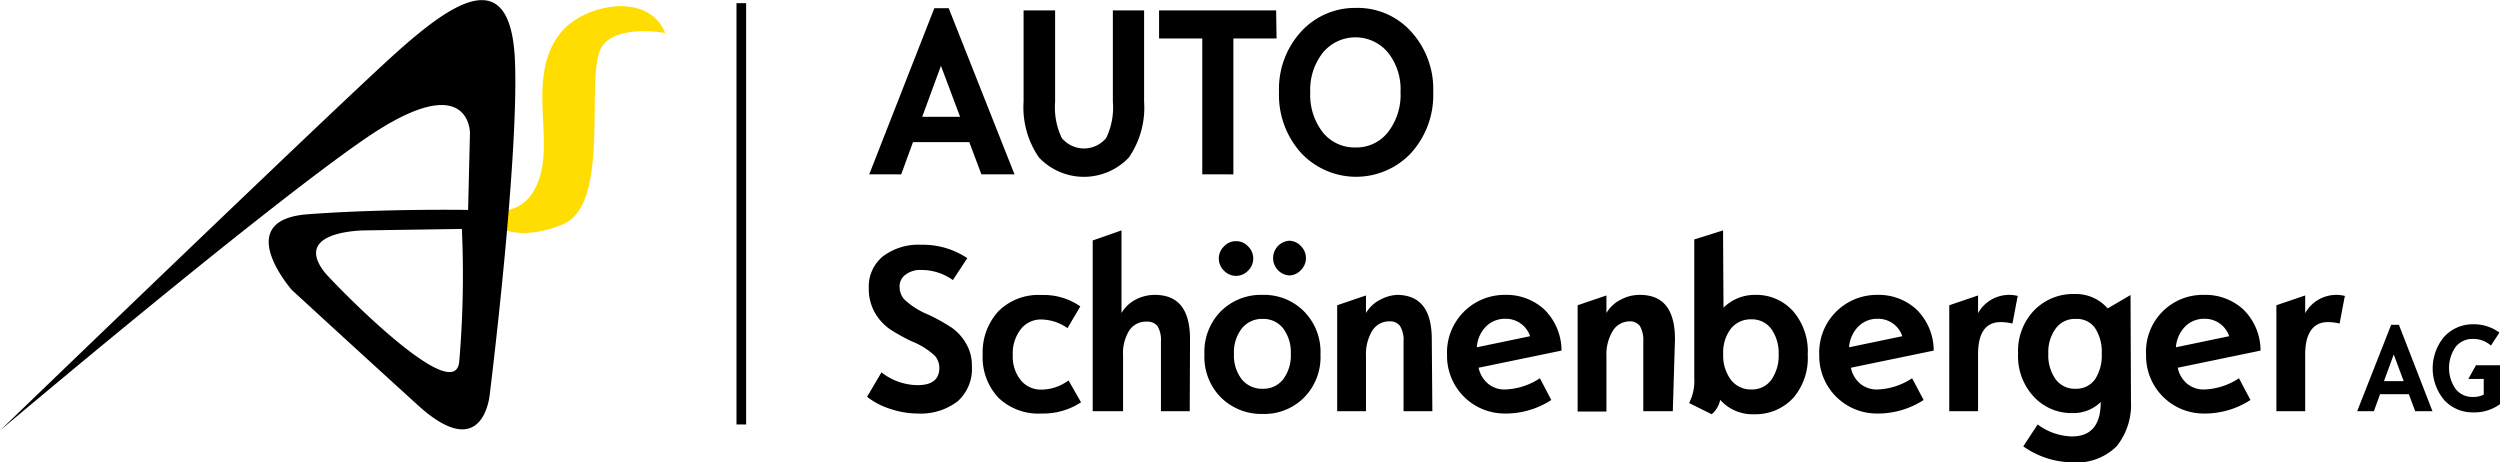
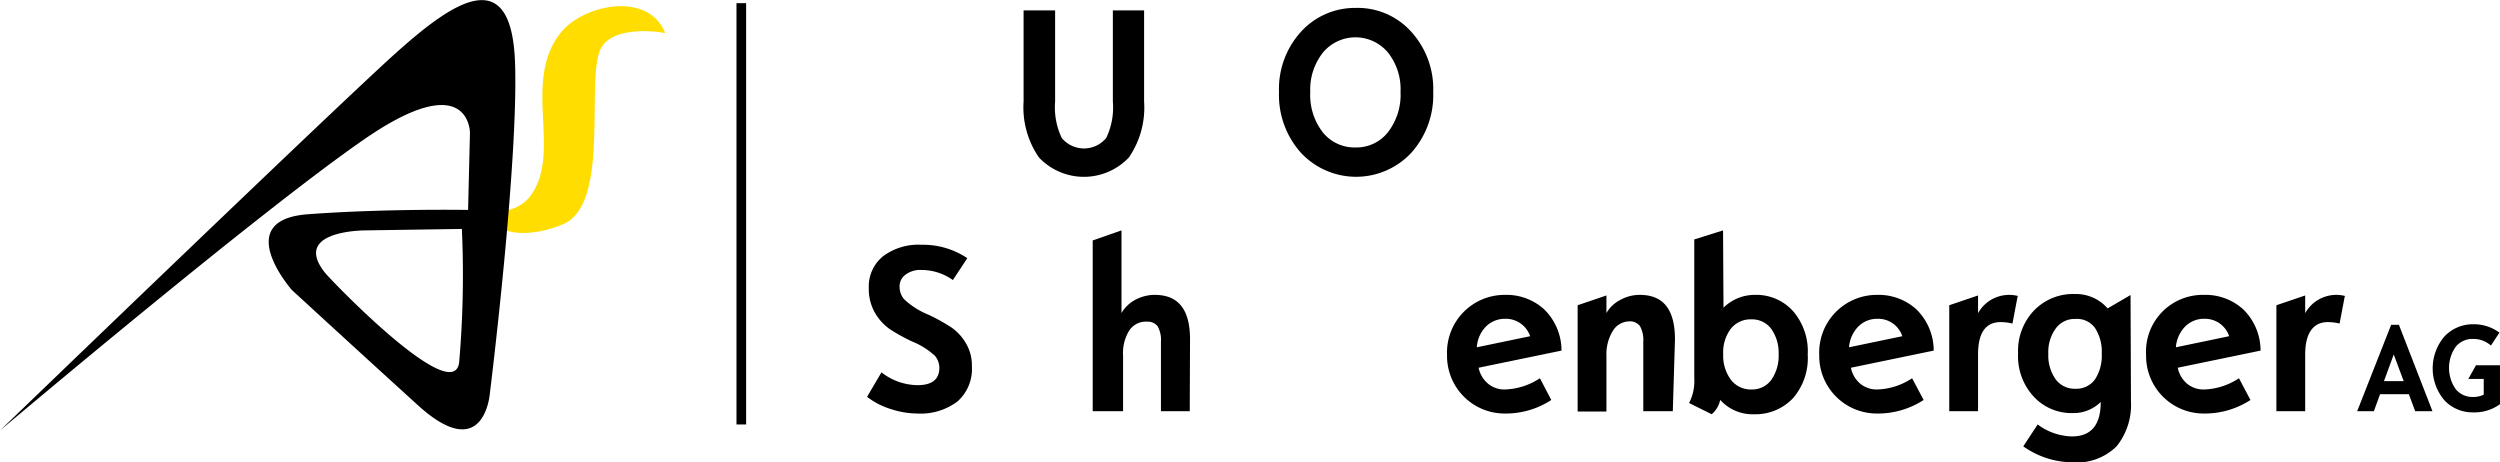
<svg xmlns="http://www.w3.org/2000/svg" id="Ebene_1" data-name="Ebene 1" viewBox="0 0 173.63 32.11">
  <defs>
    <style>.cls-1{fill:#fd0;}.cls-2{fill-rule:evenodd;}</style>
  </defs>
  <path class="cls-1" d="M33.53,14.43a2.63,2.63,0,0,0,.53.15,2.5,2.5,0,0,0,.55.05,2.59,2.59,0,0,0,2.21-1c2.26-3-.59-7.9,2.1-11.33,1.57-2,6.12-2.94,7.28,0-1.22-.24-3.69-.3-4.43,1-1.17,2,.71,10.84-2.66,12.27-2,.85-4.77,1.08-5.58-1.11Z" />
  <rect x="51.15" y="0.22" width="0.67" height="29.26" />
  <path class="cls-2" d="M0,29.9S23.76,7,27.64,3.55s7.88-6.17,8.13.79-1.75,23-1.75,23-.38,5-5,.8-8.75-8-8.75-8S16,15.28,21.38,14.88s11.13-.3,11.13-.3l.13-5.36s0-4.58-7.25.39S0,29.9,0,29.9Zm32.08-14L25.45,16s-5.26-.05-2.88,2.94c.43.54,8.94,9.38,9.32,6.22a70.77,70.77,0,0,0,.19-9.21Z" />
-   <path d="M70.46,12.11h-2.3l-.84-2.24H63.41l-.82,2.24H60.37L64.89.57h1Zm-3.78-4L65.35,4.57l-1.3,3.54Z" />
  <path d="M79.46,7.06a6.1,6.1,0,0,1-1.06,3.88,4.3,4.3,0,0,1-6.24,0,6.12,6.12,0,0,1-1.07-3.88V.72h2.19V7.06a4.94,4.94,0,0,0,.46,2.52,2,2,0,0,0,3.09,0,4.89,4.89,0,0,0,.46-2.52V.72h2.17Z" />
-   <path d="M88.66,2.67h-3v9.44H83.5V2.67h-3V.72h8.13Z" />
  <path d="M94.15.55A5,5,0,0,1,98,2.19a5.91,5.91,0,0,1,1.54,4.2A6,6,0,0,1,98,10.63a5.24,5.24,0,0,1-7.63,0,6,6,0,0,1-1.54-4.24,5.9,5.9,0,0,1,1.54-4.2A5.06,5.06,0,0,1,94.15.55Zm0,9.69a2.78,2.78,0,0,0,2.24-1.05,4.23,4.23,0,0,0,.88-2.8,4.09,4.09,0,0,0-.88-2.75,2.94,2.94,0,0,0-4.5,0A4.14,4.14,0,0,0,91,6.39a4.23,4.23,0,0,0,.87,2.8A2.82,2.82,0,0,0,94.15,10.24Z" />
  <path d="M66.18,19.45a3.77,3.77,0,0,0-2.18-.7,1.69,1.69,0,0,0-1.1.32,1,1,0,0,0-.42.88,1.3,1.3,0,0,0,.33.85,5.47,5.47,0,0,0,1.68,1.06,13.1,13.1,0,0,1,1.57.87,3.41,3.41,0,0,1,1,1.07,3,3,0,0,1,.44,1.66,3,3,0,0,1-1,2.42,4.23,4.23,0,0,1-2.78.84,5.93,5.93,0,0,1-1.85-.31,5.15,5.15,0,0,1-1.65-.85l1-1.7a4.12,4.12,0,0,0,2.51.89c1,0,1.51-.4,1.51-1.21a1.3,1.3,0,0,0-.31-.83,5.2,5.2,0,0,0-1.6-1,12.87,12.87,0,0,1-1.56-.87,3.59,3.59,0,0,1-1-1.11A3.32,3.32,0,0,1,60.34,20a2.69,2.69,0,0,1,1-2.21A4.09,4.09,0,0,1,64,17a5.51,5.51,0,0,1,3.18.93Z" />
-   <path d="M75.08,27.94a4.79,4.79,0,0,1-2.74.78,4,4,0,0,1-3-1.1,4.09,4.09,0,0,1-1.09-3,4.19,4.19,0,0,1,1.09-3,3.92,3.92,0,0,1,3-1.13,4.42,4.42,0,0,1,2.69.79l-.89,1.51a3.23,3.23,0,0,0-1.8-.6,1.76,1.76,0,0,0-1.45.68,2.74,2.74,0,0,0-.55,1.8,2.6,2.6,0,0,0,.55,1.73,1.8,1.8,0,0,0,1.45.66,3.18,3.18,0,0,0,1.87-.64Z" />
  <path d="M82.63,28.56h-2V23.73a1.93,1.93,0,0,0-.23-1.07.87.87,0,0,0-.74-.32A1.38,1.38,0,0,0,78.4,23,3,3,0,0,0,78,24.71v3.85H75.89V16.7l2-.7v5.74a2.44,2.44,0,0,1,1-.94,2.85,2.85,0,0,1,1.31-.32c1.63,0,2.45,1,2.45,3.09Z" />
-   <path d="M87.69,20.48a3.9,3.9,0,0,1,2.87,1.14,4,4,0,0,1,1.15,3,4,4,0,0,1-1.15,3,3.9,3.9,0,0,1-2.87,1.13,4,4,0,0,1-2.89-1.14,4,4,0,0,1-1.15-3,4,4,0,0,1,1.15-3A3.94,3.94,0,0,1,87.69,20.48Zm-1.84-3.73a1.11,1.11,0,0,1,.83.36,1.17,1.17,0,0,1,0,1.69,1.15,1.15,0,0,1-1.67,0,1.17,1.17,0,0,1,0-1.69A1.12,1.12,0,0,1,85.85,16.75ZM87.69,27a1.73,1.73,0,0,0,1.43-.66,2.75,2.75,0,0,0,.53-1.76,2.77,2.77,0,0,0-.53-1.77,1.73,1.73,0,0,0-1.43-.66,1.78,1.78,0,0,0-1.45.67,2.71,2.71,0,0,0-.54,1.77,2.69,2.69,0,0,0,.54,1.75A1.79,1.79,0,0,0,87.69,27Zm1.83-10.28a1.12,1.12,0,0,1,.82.36,1.17,1.17,0,0,1,0,1.69,1.12,1.12,0,0,1-.82.36,1.21,1.21,0,0,1,0-2.41Z" />
-   <path d="M99.48,28.56h-2V23.73a1.87,1.87,0,0,0-.24-1.08.83.83,0,0,0-.73-.33,1.37,1.37,0,0,0-1.21.66,3.14,3.14,0,0,0-.43,1.73v3.85h-2V21.2l2-.68v1.22a2.41,2.41,0,0,1,1-.93A2.82,2.82,0,0,1,97,20.48c1.62,0,2.44,1,2.44,3.09Z" />
  <path d="M108.45,24.35l-5.76,1.19a2,2,0,0,0,.66,1.11,1.78,1.78,0,0,0,1.18.4,4.68,4.68,0,0,0,2.42-.78l.79,1.51a5.79,5.79,0,0,1-3.24.94,4,4,0,0,1-4-4.08,4,4,0,0,1,4-4.16,3.88,3.88,0,0,1,2.74,1A4,4,0,0,1,108.45,24.35Zm-2.18-1a1.78,1.78,0,0,0-1.72-1.21,1.87,1.87,0,0,0-1.34.53,2.25,2.25,0,0,0-.64,1.45Z" />
  <path d="M116.18,28.56h-2.05V23.73a2,2,0,0,0-.23-1.08.86.86,0,0,0-.74-.33A1.37,1.37,0,0,0,112,23a3.14,3.14,0,0,0-.43,1.73v3.85h-2V21.2l2-.68v1.22a2.38,2.38,0,0,1,1-.93,2.75,2.75,0,0,1,1.32-.33c1.62,0,2.44,1,2.44,3.09Z" />
  <path d="M119.7,21.37a3.08,3.08,0,0,1,2.2-.89,3.42,3.42,0,0,1,2.65,1.15,4.27,4.27,0,0,1,1,3,4.24,4.24,0,0,1-1,3,3.57,3.57,0,0,1-2.73,1.14,3,3,0,0,1-2.35-1,1.76,1.76,0,0,1-.59,1l-1.57-.78a3.32,3.32,0,0,0,.36-1.74V16.63l2-.63Zm1.94,5.68a1.65,1.65,0,0,0,1.39-.68,2.93,2.93,0,0,0,.5-1.78,2.86,2.86,0,0,0-.5-1.73,1.65,1.65,0,0,0-1.39-.68,1.75,1.75,0,0,0-1.43.65,2.72,2.72,0,0,0-.53,1.76,2.81,2.81,0,0,0,.53,1.78A1.74,1.74,0,0,0,121.64,27.05Z" />
  <path d="M134.3,24.35l-5.75,1.19a1.94,1.94,0,0,0,.65,1.11,1.8,1.8,0,0,0,1.19.4,4.64,4.64,0,0,0,2.41-.78l.8,1.51a5.83,5.83,0,0,1-3.25.94,4,4,0,0,1-4-4.08,4,4,0,0,1,4-4.16,3.89,3.89,0,0,1,2.74,1A4,4,0,0,1,134.3,24.35Zm-2.18-1a1.77,1.77,0,0,0-1.72-1.21,1.85,1.85,0,0,0-1.33.53,2.31,2.31,0,0,0-.65,1.45Z" />
  <path d="M140.13,20.57l-.36,1.9a3.59,3.59,0,0,0-.81-.1c-1.06,0-1.58.75-1.58,2.25v3.94h-2V21.2l2-.68v1.23a2.47,2.47,0,0,1,2.82-1.18Z" />
  <path d="M148,27.89A4.58,4.58,0,0,1,147,31a3.94,3.94,0,0,1-3.09,1.11A6,6,0,0,1,140.52,31l1-1.52a4.12,4.12,0,0,0,2.38.83c1.33,0,2-.79,2-2.39a2.7,2.7,0,0,1-1.95.77,3.57,3.57,0,0,1-2.7-1.14,4.12,4.12,0,0,1-1.09-3,4.07,4.07,0,0,1,1.12-3,3.78,3.78,0,0,1,2.83-1.13,2.92,2.92,0,0,1,2.27,1l1.59-.93ZM144.15,27a1.59,1.59,0,0,0,1.35-.65,3,3,0,0,0,.47-1.79,3,3,0,0,0-.46-1.77,1.54,1.54,0,0,0-1.36-.64,1.63,1.63,0,0,0-1.38.67,2.77,2.77,0,0,0-.51,1.74,2.86,2.86,0,0,0,.5,1.77A1.64,1.64,0,0,0,144.15,27Z" />
  <path d="M157,24.35l-5.75,1.19a1.94,1.94,0,0,0,.65,1.11,1.8,1.8,0,0,0,1.19.4,4.64,4.64,0,0,0,2.41-.78l.8,1.51a5.83,5.83,0,0,1-3.25.94,4,4,0,0,1-4-4.08,3.94,3.94,0,0,1,4-4.16,3.89,3.89,0,0,1,2.74,1A4,4,0,0,1,157,24.35Zm-2.18-1a1.77,1.77,0,0,0-1.72-1.21,1.85,1.85,0,0,0-1.33.53,2.31,2.31,0,0,0-.65,1.45Z" />
  <path d="M162.85,20.57l-.36,1.9a3.61,3.61,0,0,0-.82-.1c-1,0-1.57.75-1.57,2.25v3.94h-2V21.2l2-.68v1.23a2.47,2.47,0,0,1,2.82-1.18Z" />
  <path d="M168.94,28.56h-1.2l-.44-1.18h-2l-.43,1.18h-1.16l2.36-6h.54Zm-2-2.09-.69-1.85-.68,1.85Z" />
  <path d="M173.63,28.07a3,3,0,0,1-1.87.57,2.66,2.66,0,0,1-2-.85,3.42,3.42,0,0,1,0-4.41,2.7,2.7,0,0,1,2-.86,3,3,0,0,1,1.83.58L173,24a1.83,1.83,0,0,0-1.23-.46,1.49,1.49,0,0,0-1.22.55,2.56,2.56,0,0,0,0,2.93,1.49,1.49,0,0,0,1.22.55,1.63,1.63,0,0,0,.73-.16V26.32h-1.07l.53-.95h1.68Z" />
</svg>